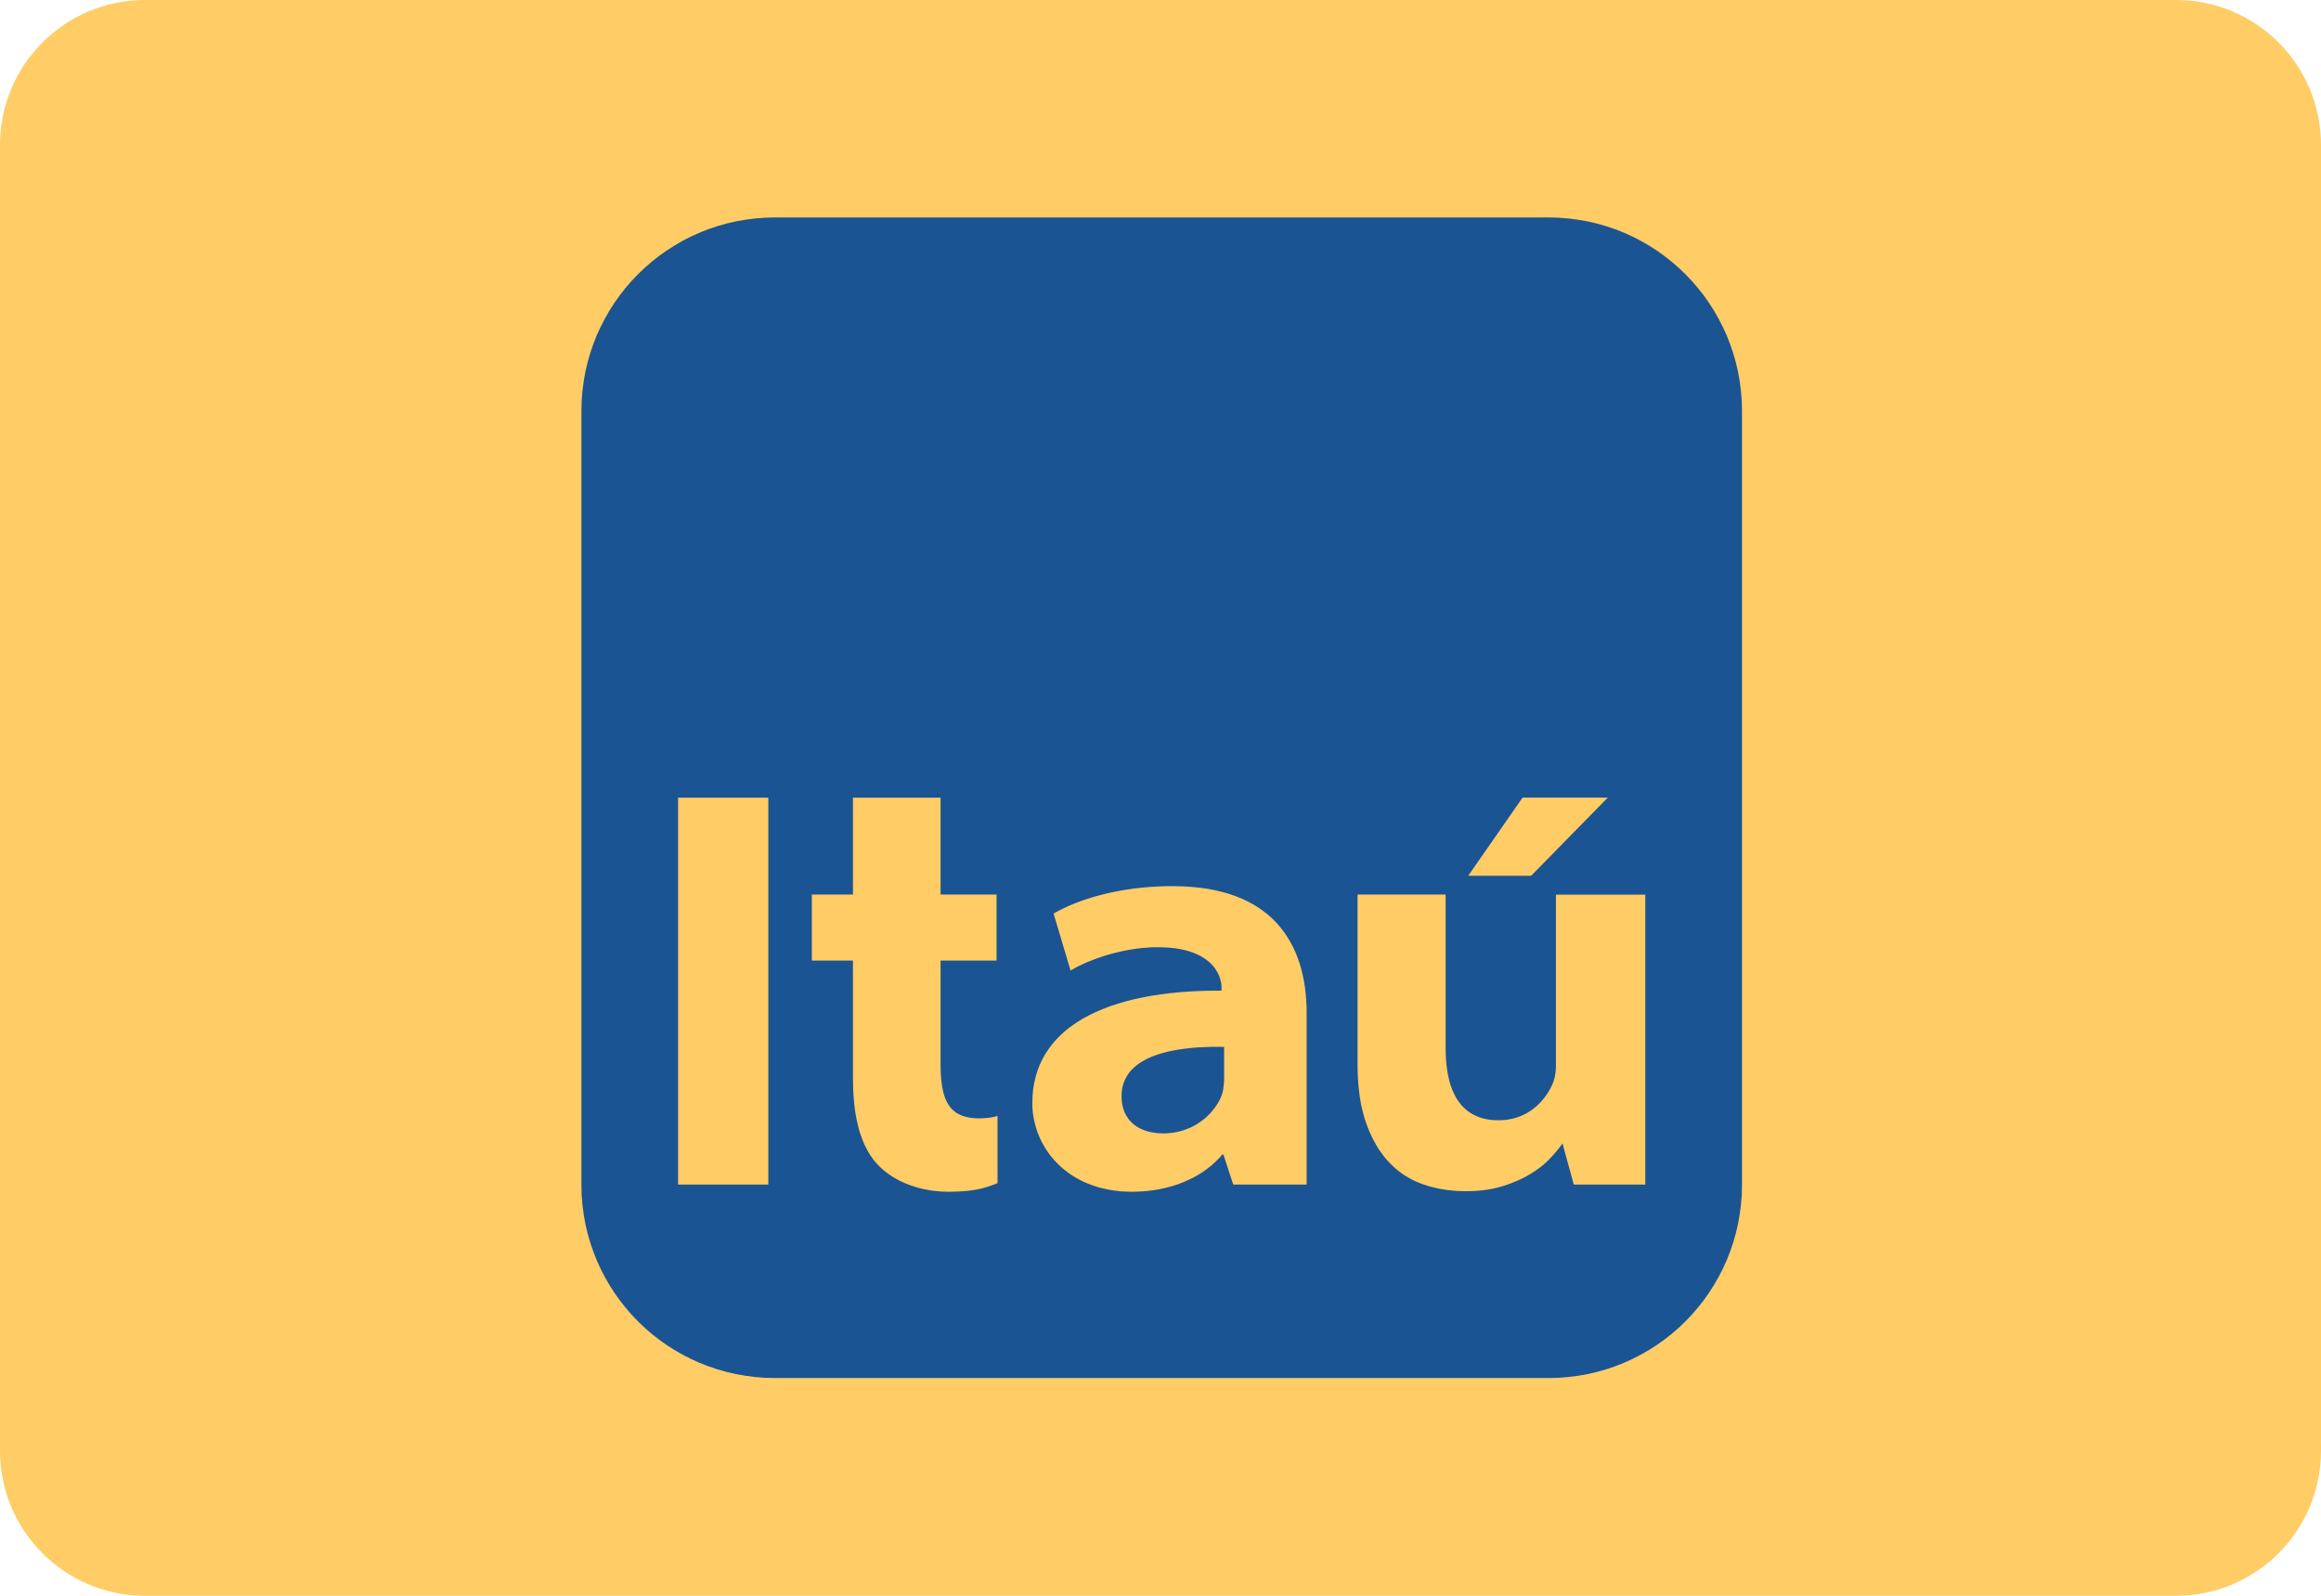
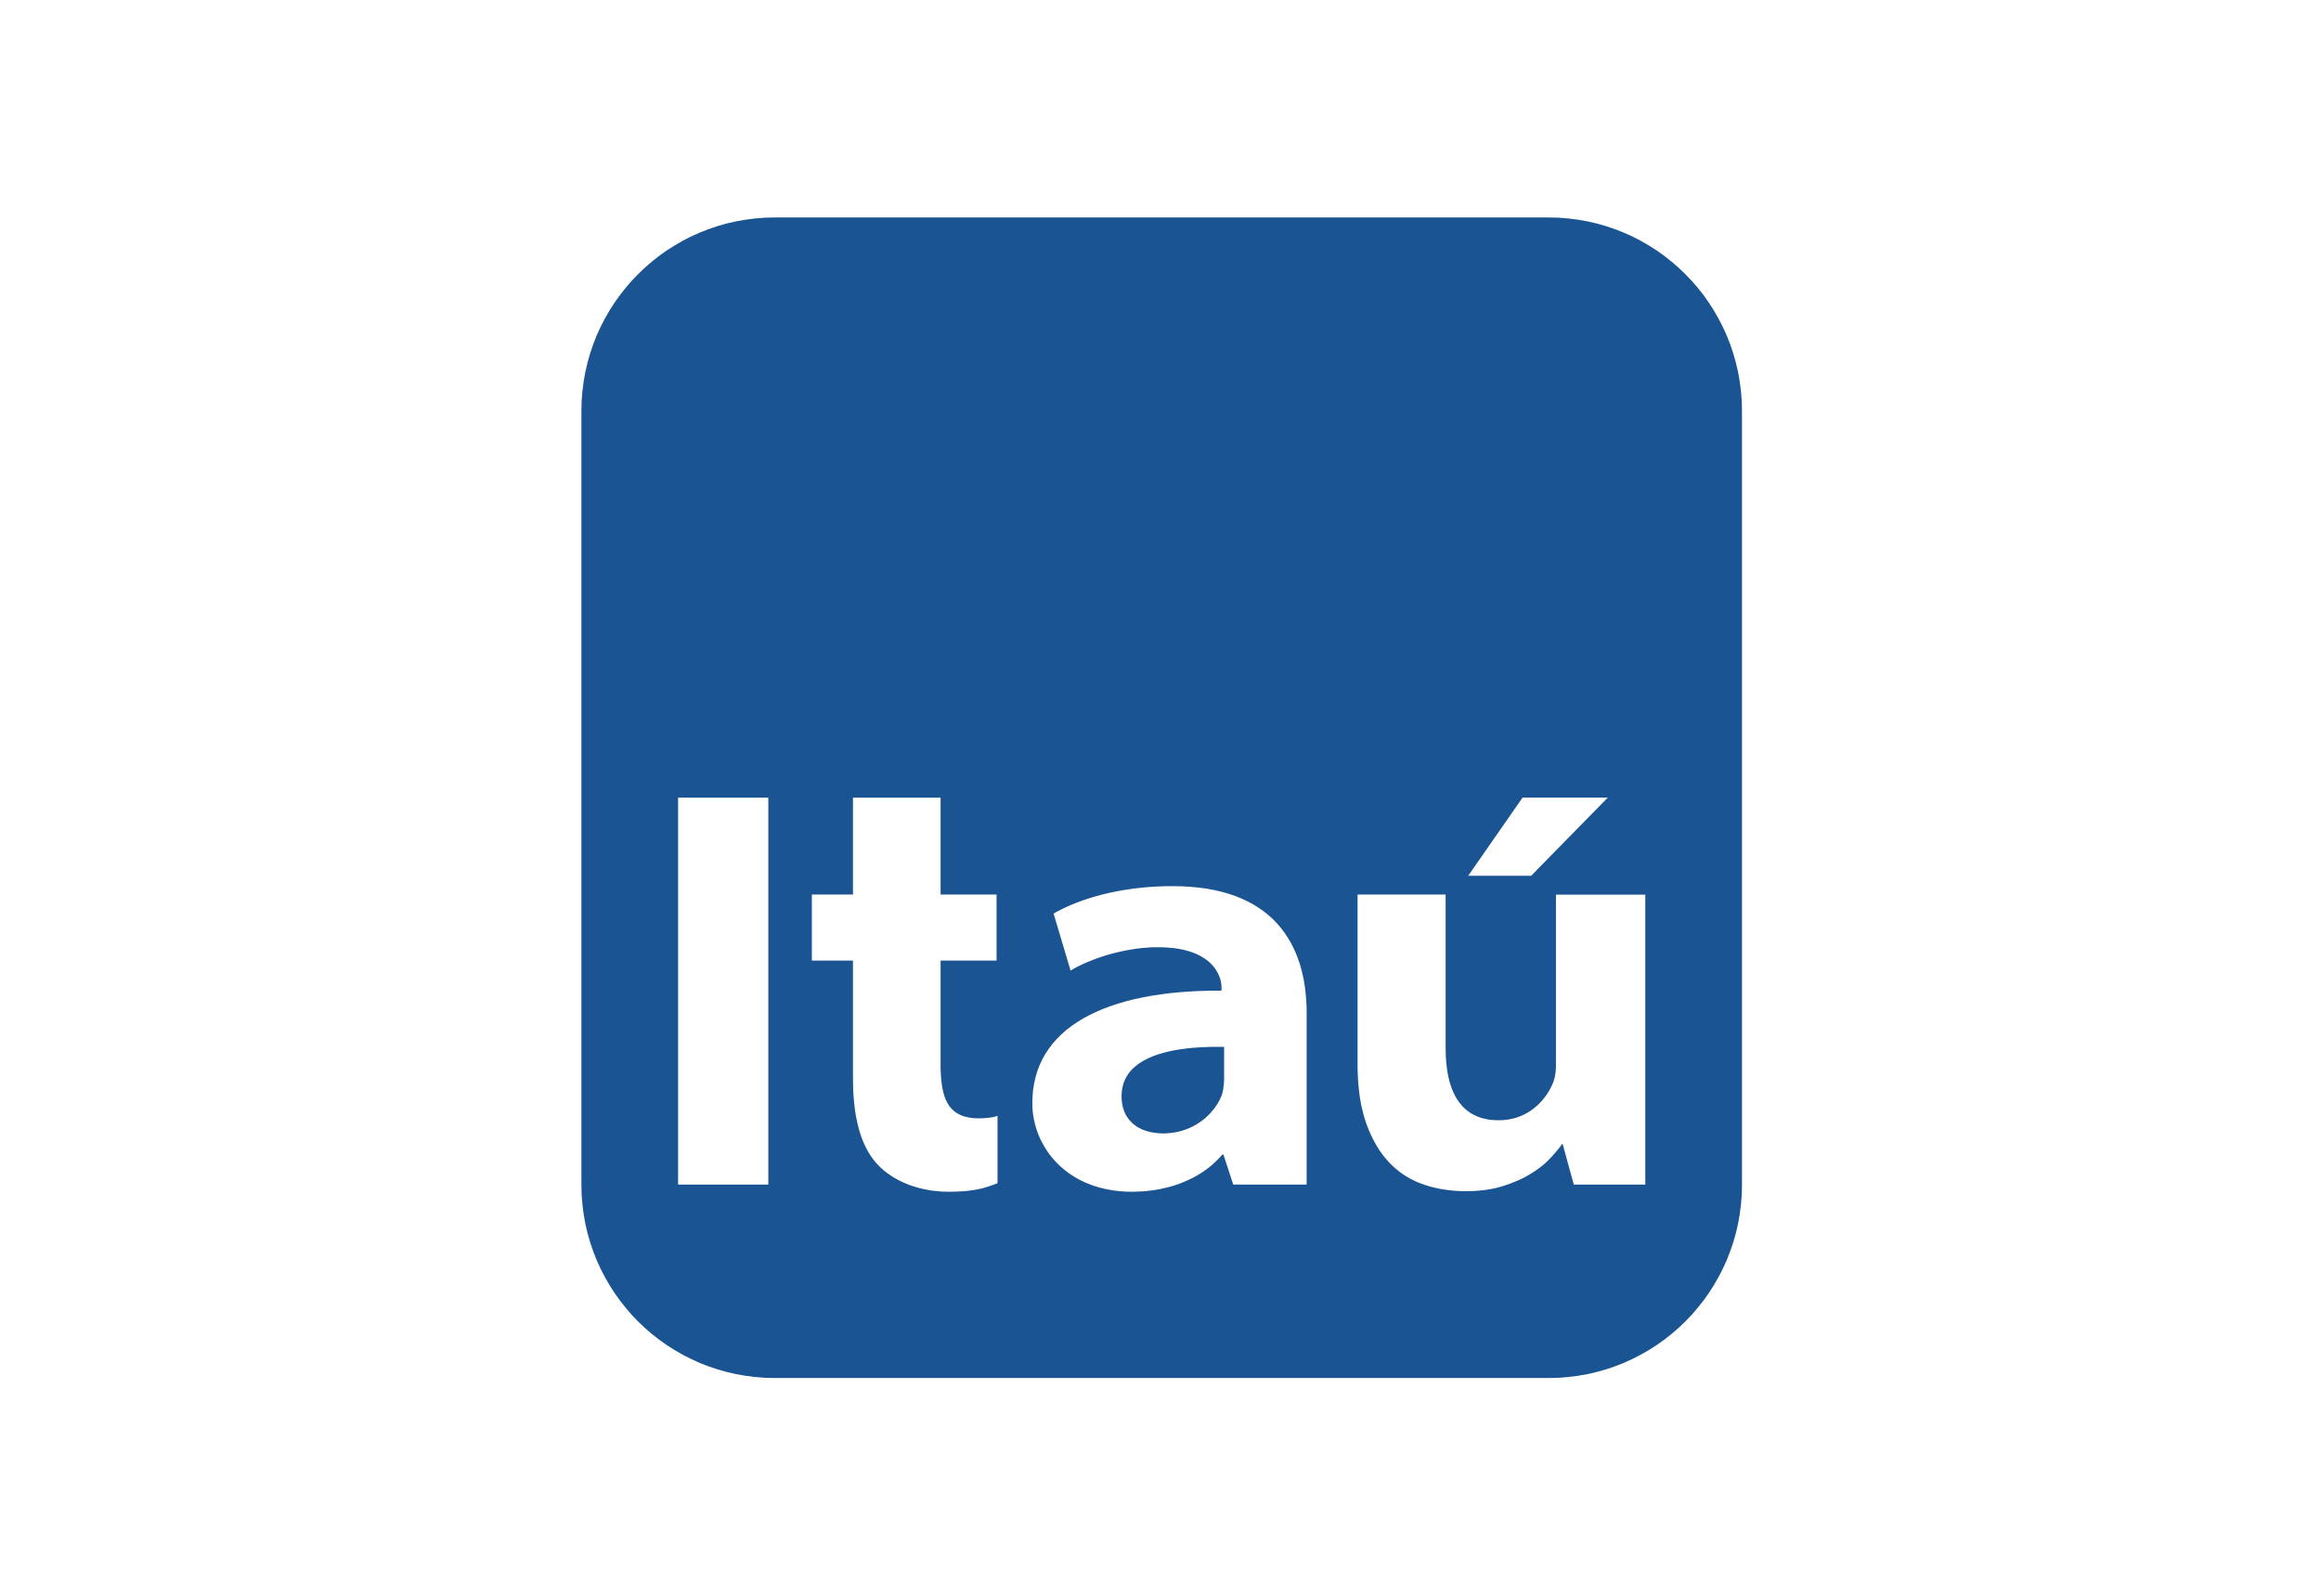
<svg xmlns="http://www.w3.org/2000/svg" viewBox="0 0 32 22">
  <g fill="none" fill-rule="evenodd">
-     <path d="m30 0h-28c-1.105 0-2 .895-2 2v18c0 1.105.895 2 2 2h28c1.105 0 2-.895 2-2v-18c0-1.105-.895-2-2-2z" fill="#fc6" fill-rule="nonzero" />
    <path d="m13.334 0 .138.003.135.011.134.017.131.023.129.03.127.036.124.042.121.047.118.054.115.059.112.064.108.069.104.074.101.079.097.084.092.088.089.093.083.097.08.1.074.105.069.108.064.112.059.114.054.119.047.121.042.123.036.127.03.129.023.131.017.134.011.135.003.137v10.667l-.003.137-.011.136-.017.133-.023.131-.03.129-.036.127-.042.124-.047.121-.054.118-.059.115-.064.112-.069.108-.074.105-.08.101-.083.096-.089.093-.092.088-.097.084-.101.08-.104.074-.108.069-.112.065-.115.059-.118.053-.121.048-.124.042-.127.036-.129.03-.131.023-.134.017-.135.011-.138.003h-10.666l-.138-.003-.135-.011-.134-.017-.131-.023-.13-.03-.126-.036-.124-.042-.121-.048-.119-.053-.115-.059-.111-.065-.109-.069-.104-.074-.101-.08-.097-.084-.092-.088-.089-.093-.083-.096-.079-.101-.075-.105-.069-.108-.064-.112-.059-.115-.054-.118-.047-.121-.042-.124-.036-.127-.03-.129-.023-.131-.017-.133-.011-.136-.003-.137v-10.667l.003-.137.011-.135.017-.134.023-.131.03-.129.036-.127.042-.123.047-.121.054-.119.059-.114.064-.112.069-.108.075-.105.079-.1.083-.097.089-.093.092-.088.097-.084.101-.079.104-.074.109-.069.111-.064.115-.059.119-.054.121-.047.124-.042.126-.036.13-.03.131-.023.134-.017.135-.011.138-.003zm-10.757 2.667h-1.244v5.334h1.244zm2.486-.099-.04.001-.039.001-.039.002-.076.008-.037.004-.037.006-.072.014-.07.016-.034.01-.033.01-.033.011-.032.011-.032.013-.03.012-.031.014-.058.028-.028.016-.027.015-.027.016-.05.034-.025.018-.046.036-.042.038-.04.04-.021.023-.021.025-.02.025-.019.026-.019.028-.018.028-.017.029-.032.06-.015.032-.014.032-.014.034-.013.034-.012.035-.012.036-.011.037-.01.038-.009.038-.009.04-.008.04-.008.041-.007.042-.006.043-.005.043-.005.045-.004.045-.004.046-.003.047-.002.047-.002.098-.001.05v1.626h-.567v.911h.567v1.335h1.208v-1.335h.772v-.911h-.772v-1.462l.001-.044.004-.084.003-.04.004-.038.005-.038.005-.036.014-.068.018-.062.011-.029.012-.027.013-.027.014-.024.015-.024.017-.022.018-.02.02-.019.02-.017.023-.017.024-.014.025-.013.027-.012.029-.01.03-.008.032-.007.034-.006.036-.004.037-.002.04-.001.045.001.042.003.039.003.035.005.031.005.025.006.021.006.016.006v-.929l-.061-.023-.062-.022-.066-.02-.035-.009-.038-.008-.039-.008-.043-.007-.045-.006-.049-.005-.052-.004-.057-.003-.061-.002zm8.031 4.356h-.868l.75 1.078h1.175zm-5.506-4.356-.082.002-.08.005-.077.009-.075.012-.072.015-.071.018-.067.021-.065.024-.063.026-.06.029-.058.032-.055.034-.052.036-.05.038-.047.04-.045.042-.042.044-.04.046-.037.047-.034.049-.031.05-.029.051-.027.052-.023.053-.021.054-.018.055-.015.056-.013.056-.01.056-.007.057-.004.057-.001.057.003.095.008.093.015.089.02.086.025.084.031.08.037.078.041.074.048.071.052.069.057.065.063.062.067.06.073.056.077.053.082.05.087.047.092.044.096.041.1.038.105.035.11.032.113.029.118.025.122.023.127.019.13.017.134.013.138.01.142.007.146.004.149.001v.061l-.004.039-.004.021-.005.021-.006.022-.007.022-.009.023-.011.023-.012.023-.014.023-.015.024-.017.023-.019.022-.022.023-.023.022-.025.021-.028.021-.03.02-.032.019-.034.018-.037.017-.04.016-.043.015-.045.013-.048.012-.051.01-.054.009-.056.006-.06.005-.064.003-.066.001h-.041l-.042-.001-.041-.003-.042-.003-.041-.003-.042-.005-.042-.005-.041-.006-.042-.007-.041-.007-.042-.008-.041-.009-.04-.009-.041-.01-.04-.01-.04-.011-.039-.011-.039-.012-.038-.013-.037-.012-.037-.013-.072-.028-.035-.014-.034-.014-.033-.015-.032-.015-.031-.015-.03-.015-.029-.016-.028-.016-.027-.016-.234.786.03.017.031.017.033.017.034.017.036.017.037.017.039.017.04.016.041.017.043.016.044.016.046.015.047.015.048.015.05.014.051.014.053.013.054.013.055.012.056.011.058.011.059.01.06.009.061.009.063.007.064.007.065.006.066.004.067.004.069.003.07.002h.071l.126-.002.121-.007.116-.011.111-.015.106-.02.101-.024.097-.027.091-.032.087-.035.082-.039.078-.042.073-.046.069-.049.065-.052.061-.055.056-.058.052-.061.049-.064.044-.066.041-.069.037-.071.034-.073.029-.075.027-.078.023-.079.019-.081.017-.083.013-.085.01-.086.007-.087.005-.088.001-.09v-2.364h-1.012l-.136.415h-.014l-.026-.03-.027-.029-.028-.028-.058-.054-.031-.026-.032-.025-.033-.024-.033-.023-.035-.023-.035-.021-.036-.021-.037-.02-.038-.018-.039-.018-.039-.017-.04-.016-.041-.016-.042-.014-.042-.013-.043-.012-.044-.011-.044-.01-.045-.01-.046-.008-.046-.007-.047-.006-.047-.005-.048-.004-.048-.002-.049-.002zm4.644.008h-.077l-.041.002-.04.001-.04.003-.078.008-.038.005-.076.012-.037.008-.036.008-.037.009-.035.009-.036.011-.034.011-.035.012-.034.013-.033.013-.033.015-.032.015-.062.034-.03.018-.03.019-.029.02-.029.021-.027.022-.028.023-.026.023-.052.05-.025.027-.024.027-.023.028-.023.029-.044.06-.021.032-.02.033-.019.033-.038.07-.017.036-.017.037-.017.038-.015.039-.016.04-.028.082-.012.043-.012.044-.011.045-.011.046-.009.047-.008.048-.008.049-.012.102-.005.053-.004.054-.003.055-.002.055-.002.057v2.396h1.214v-2.115l.001-.058.002-.056.003-.055.005-.053.006-.052.007-.05.009-.048.01-.047.011-.045.013-.044.015-.042.015-.04.018-.038.018-.037.02-.035.022-.033.023-.031.024-.029.027-.028.027-.025.029-.024.031-.022.032-.02.034-.017.035-.016.037-.014.039-.012.04-.009.042-.008.044-.005.045-.003.046-.001h.038l.072.006.068.012.033.008.032.009.031.011.03.011.029.013.056.028.052.032.048.036.023.019.022.019.021.02.02.02.019.021.019.022.034.044.016.022.015.023.014.023.013.022.024.046.011.023.009.023.011.028.009.03.007.03.01.064.003.033.002.034v2.378h1.232v-3.997h-.986l-.156.568-.016-.024-.017-.023-.019-.025-.021-.025-.022-.026-.023-.027-.025-.028-.027-.028-.028-.029-.029-.028-.031-.028-.033-.027-.035-.026-.036-.026-.038-.025-.039-.025-.041-.024-.043-.024-.045-.022-.047-.022-.049-.02-.05-.02-.053-.019-.054-.018-.028-.008-.058-.016-.029-.006-.03-.007-.031-.005-.031-.006-.031-.004-.032-.005-.066-.006-.034-.003-.034-.002-.034-.001zm-4.171.797.072.006.034.005.034.006.034.007.064.018.032.011.06.024.029.014.056.03.052.034.025.018.025.019.023.019.022.02.022.021.021.021.038.044.018.022.017.023.016.024.015.023.014.024.013.024.012.024.011.025.008.02.003.008.003.012.004.013.002.009.006.025.004.025.003.026.003.025.002.026.002.025.001.025v.448h-.155l-.031-.001-.06-.002-.049-.002-.048-.002-.048-.004-.046-.003-.046-.005-.044-.005-.044-.006-.042-.006-.045-.007-.043-.008-.043-.009-.041-.009-.041-.011-.039-.011-.038-.011-.038-.013-.036-.013-.034-.014-.034-.015-.032-.016-.031-.017-.03-.017-.028-.018-.027-.02-.026-.02-.024-.021-.023-.021-.021-.023-.02-.024-.018-.025-.016-.025-.015-.027-.013-.028-.012-.028-.01-.03-.008-.03-.006-.032-.005-.033-.003-.033-.001-.035.001-.031.002-.03.003-.029.005-.029.006-.027.007-.026.009-.026.009-.024.011-.023.012-.023.028-.042.015-.02.034-.036.019-.017.019-.015.021-.015.021-.014.046-.024.024-.011.026-.01.025-.008.027-.008.028-.007.028-.005.029-.005.03-.004.03-.002.031-.002z" fill="#1a5493" transform="matrix(1 0 0 -1 8.016 18.998)" />
  </g>
</svg>